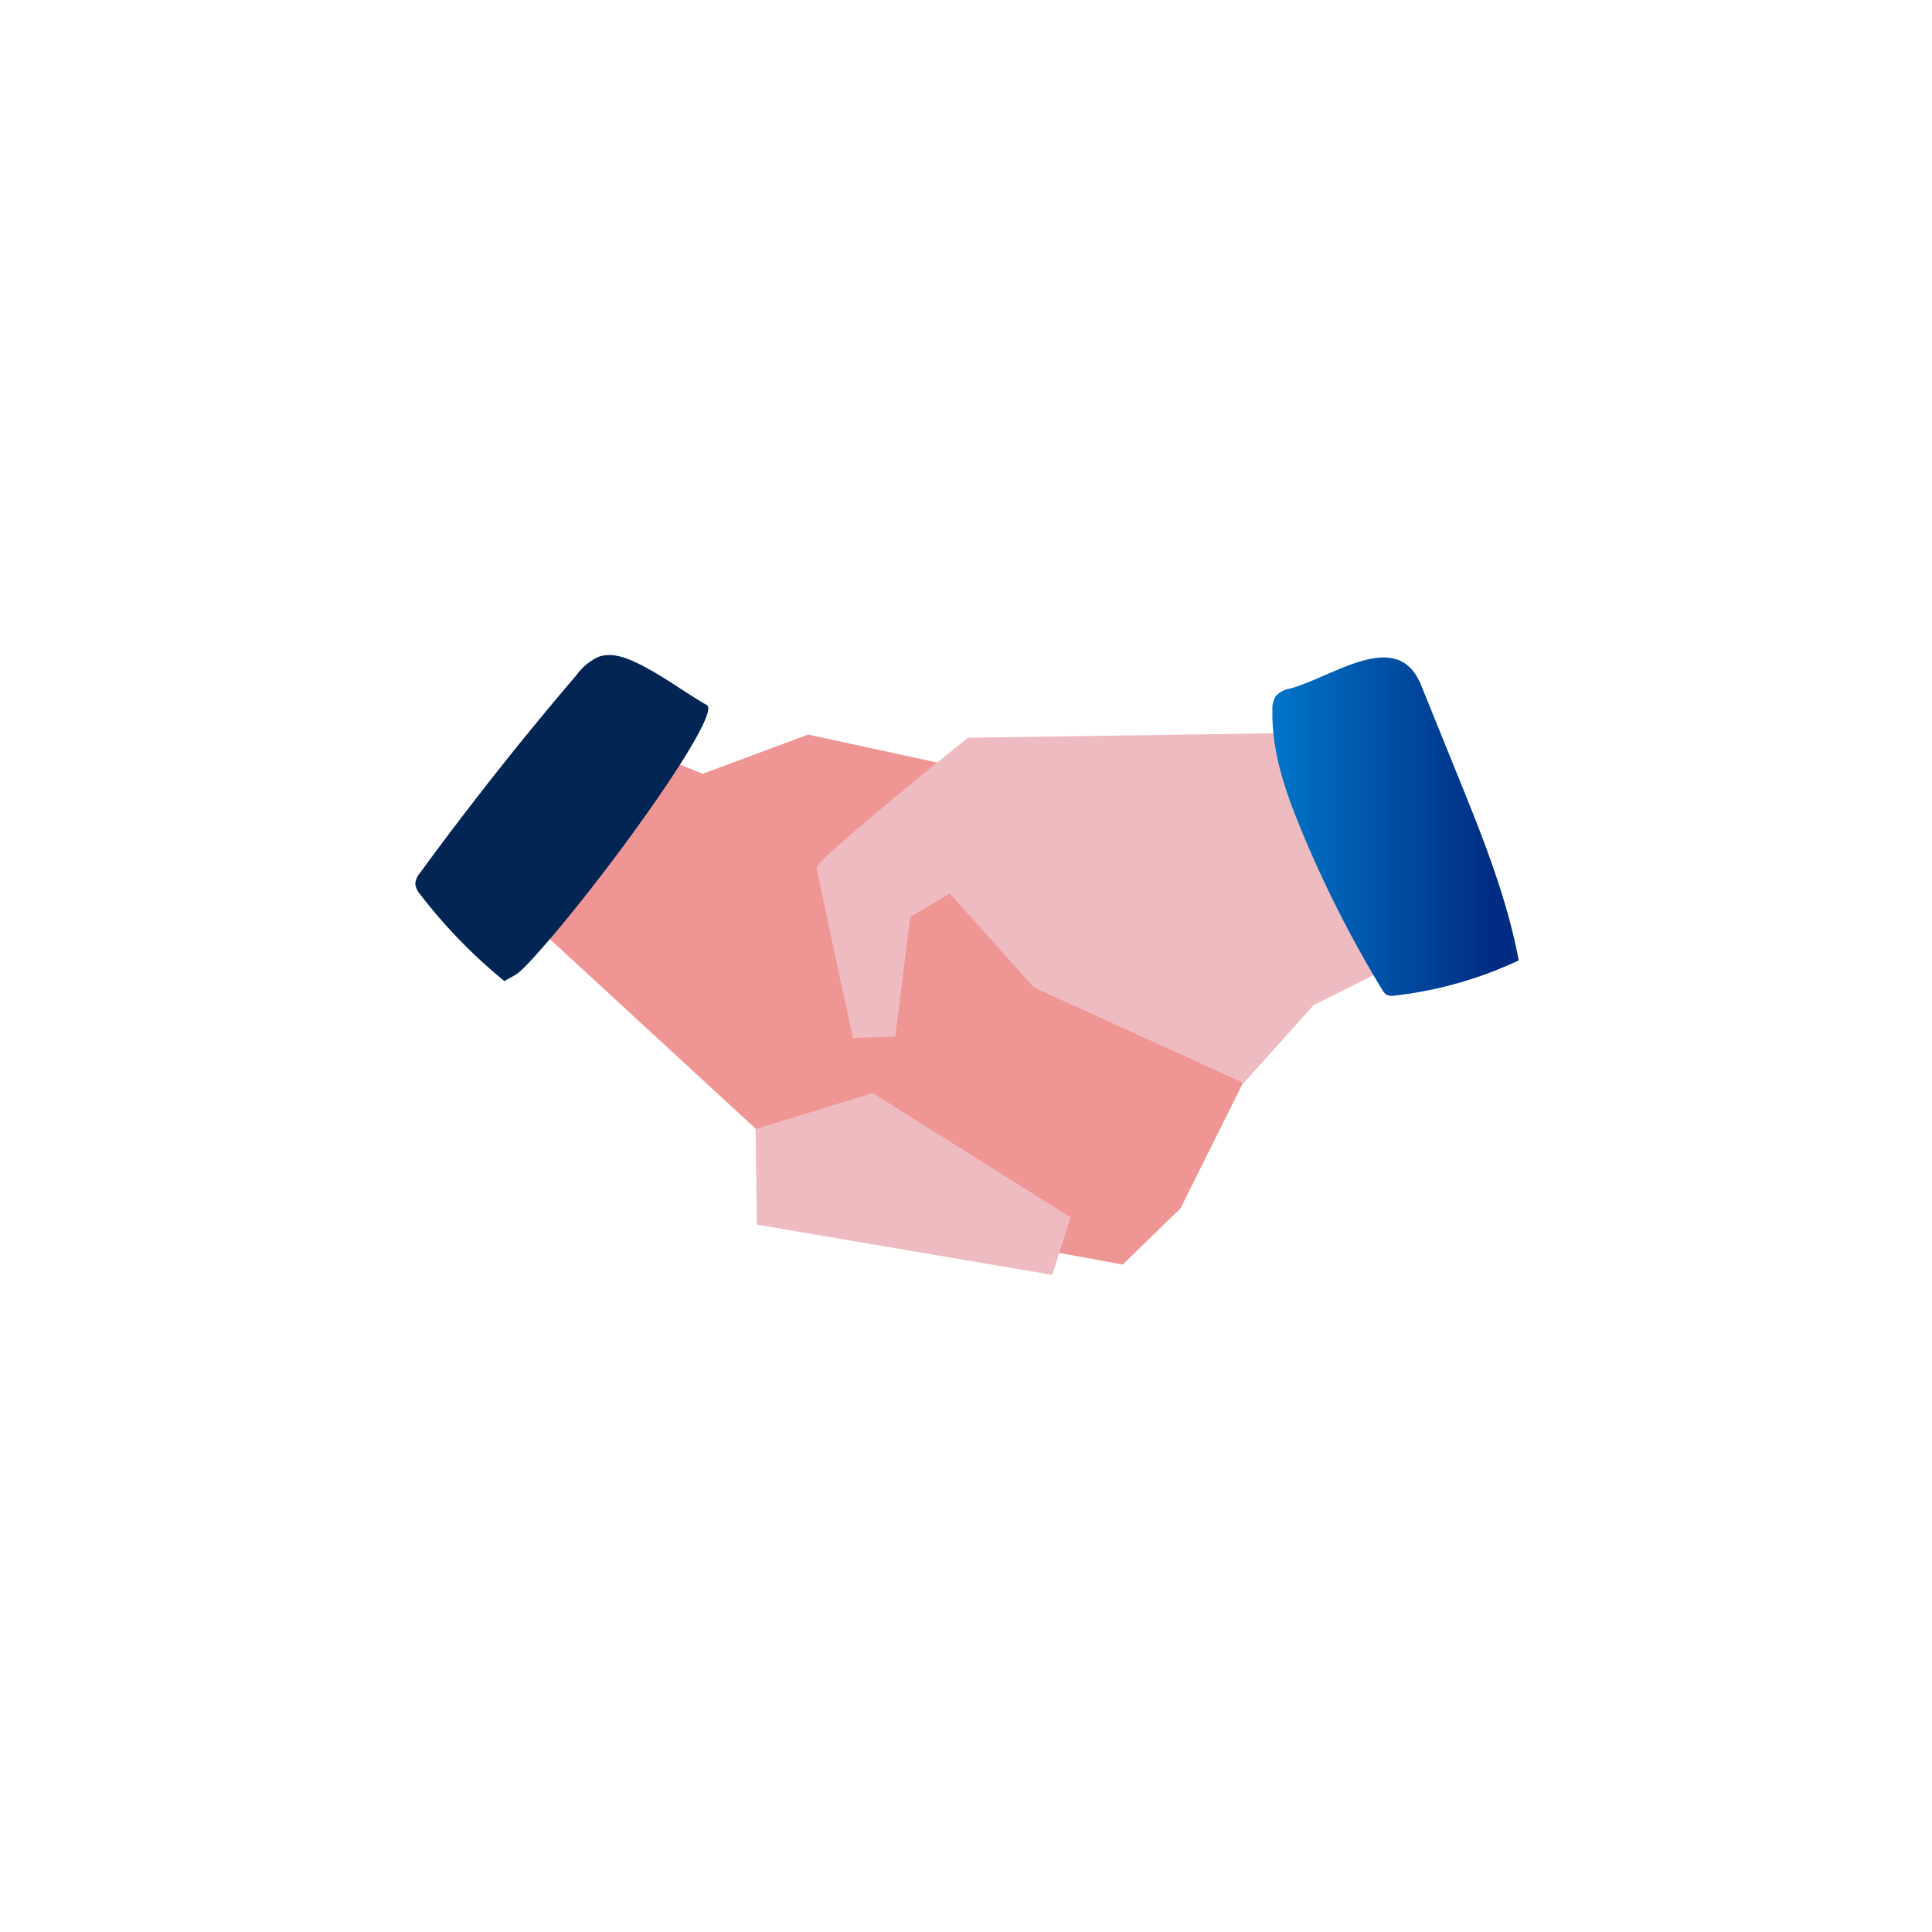
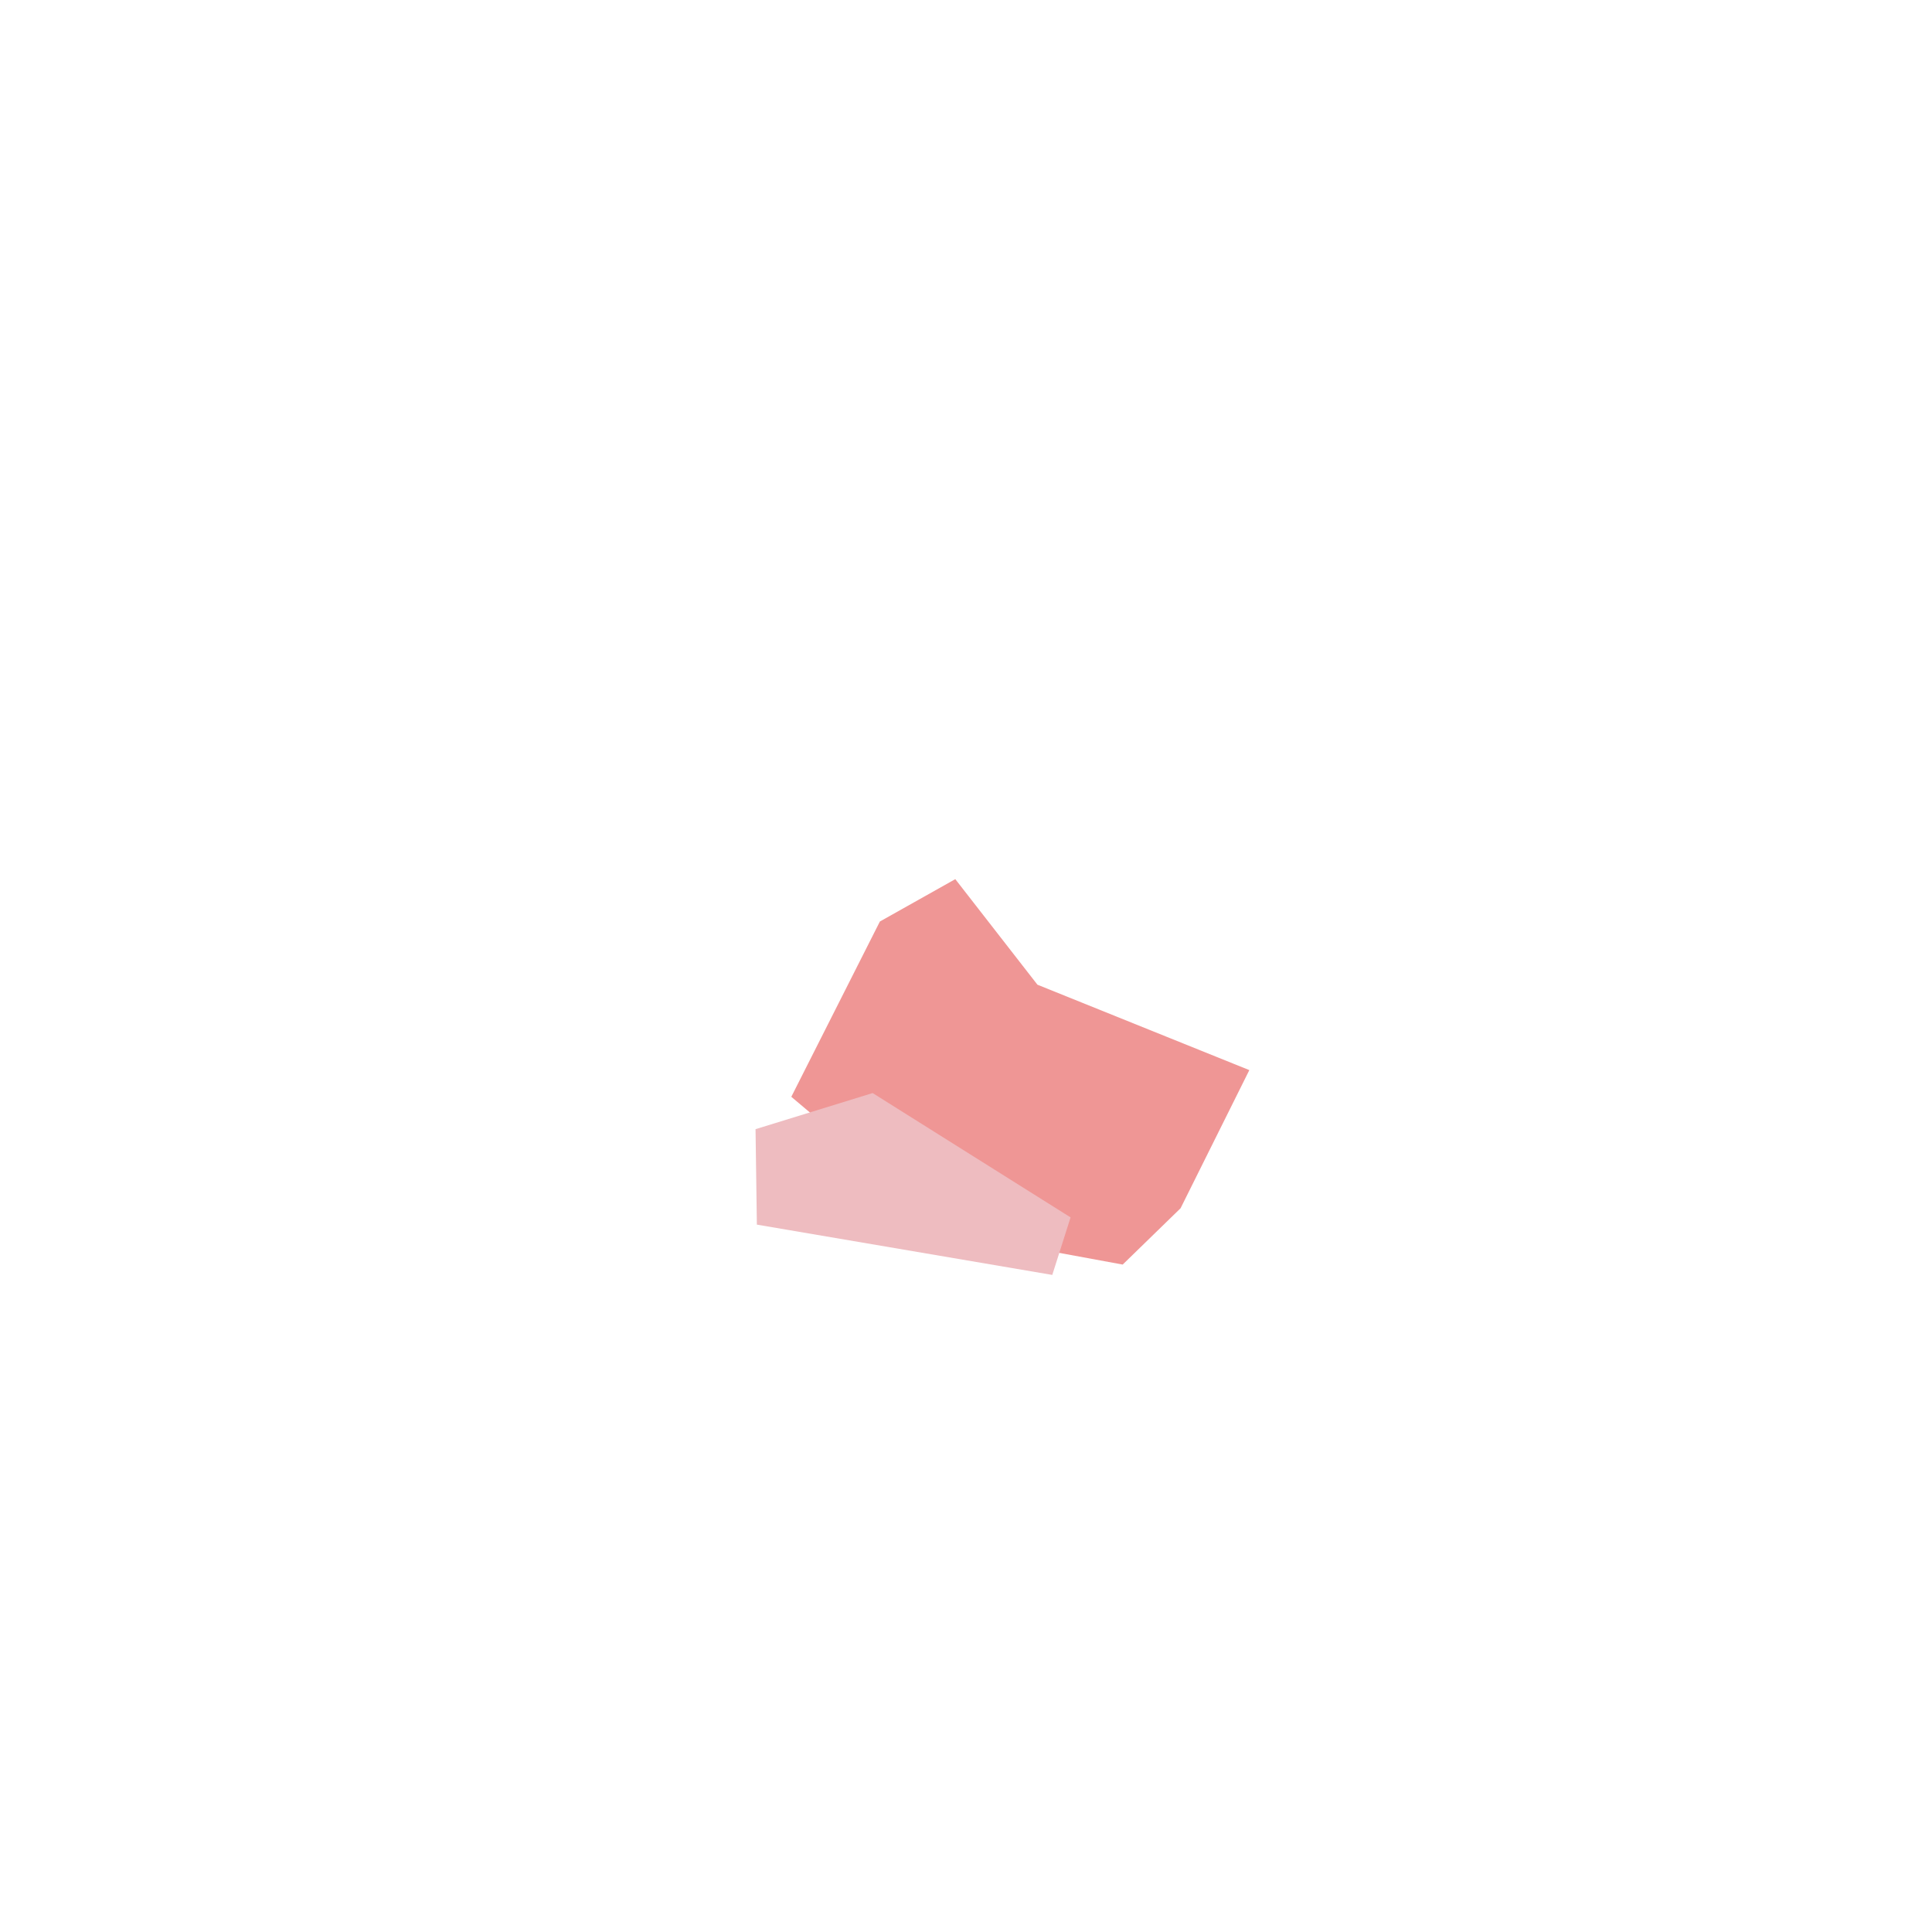
<svg xmlns="http://www.w3.org/2000/svg" width="214" height="214" viewBox="0 0 214 214">
  <defs>
    <linearGradient id="linear-gradient" x1="-0.147" y1="0.427" x2="0.898" y2="0.427" gradientUnits="objectBoundingBox">
      <stop offset="0" stop-color="#0082d5" />
      <stop offset="1" stop-color="#002c83" />
    </linearGradient>
  </defs>
  <g id="ic_knowhow" transform="translate(-433 -2385)">
    <g id="アートワーク_2" data-name="アートワーク 2" transform="translate(540.112 2491.885)">
      <g id="グループ_1806" data-name="グループ 1806" transform="translate(-61.112 -34.334)">
        <path id="パス_1236" data-name="パス 1236" d="M54.306,53.183l6.412-6.239,7.615-15.3L44.864,22.184l-9.1-11.693L27.41,15.185,17.6,34.6,35.524,49.724Z" transform="translate(24.05 14.337)" fill="#ef9695" />
        <g id="グループ_1805" data-name="グループ 1805">
-           <path id="パス_1237" data-name="パス 1237" d="M16.017,3.633,27.307,8.194l11.68-4.345,29.4,6.373L37.2,51.214,3.314,20Z" transform="translate(4.528 4.965)" fill="#ef9695" />
          <path id="パス_1238" data-name="パス 1238" d="M16.072,35.079l-.147-10.573,12.972-4L50.82,34.277l-2.026,6.373Z" transform="translate(21.763 28.017)" fill="#eebcc0" />
-           <path id="パス_1239" data-name="パス 1239" d="M83.018,1.292l-11.35,5.58L35.54,7.4S18.677,20.911,18.786,21.8,22.8,40.649,22.8,40.649l4.7-.142L29.157,27.23l4.369-2.57L42.84,35.047l23.247,10.6,7.751-8.631,12.694-6.343L93.4,26.343Z" transform="translate(25.673 1.765)" fill="#eebcc0" />
-           <path id="パス_1240" data-name="パス 1240" d="M42.061,3.564a2.774,2.774,0,0,0-1.555.814,2.572,2.572,0,0,0-.386,1.529c-.114,4.586,1.429,9.045,3.181,13.286a128.556,128.556,0,0,0,8.96,17.693,1.544,1.544,0,0,0,.554.613,1.5,1.5,0,0,0,.85.071,44.013,44.013,0,0,0,13.738-3.9c-1.34-7.1-4.068-13.84-6.783-20.533L56.58,3.164C53.979-3.252,46.9,2.25,42.061,3.564Z" transform="translate(54.821 0.159)" fill="url(#linear-gradient)" />
-           <path id="パス_1241" data-name="パス 1241" d="M9.876,36.121a57.691,57.691,0,0,1-9.327-9.6A2.111,2.111,0,0,1,0,25.332a2.128,2.128,0,0,1,.537-1.209Q8.784,12.841,17.87,2.208A6.22,6.22,0,0,1,20.308.2c1.489-.535,3.124.118,4.542.826,2.6,1.295,4.92,3.067,7.441,4.523C34.065,6.57,20.71,25.076,13.419,33.166,11.2,35.629,11.277,35.279,9.876,36.121Z" transform="translate(0 0)" fill="#032554" />
        </g>
      </g>
    </g>
    <rect id="長方形_1467" data-name="長方形 1467" width="214" height="214" transform="translate(433 2385)" fill="none" />
  </g>
</svg>